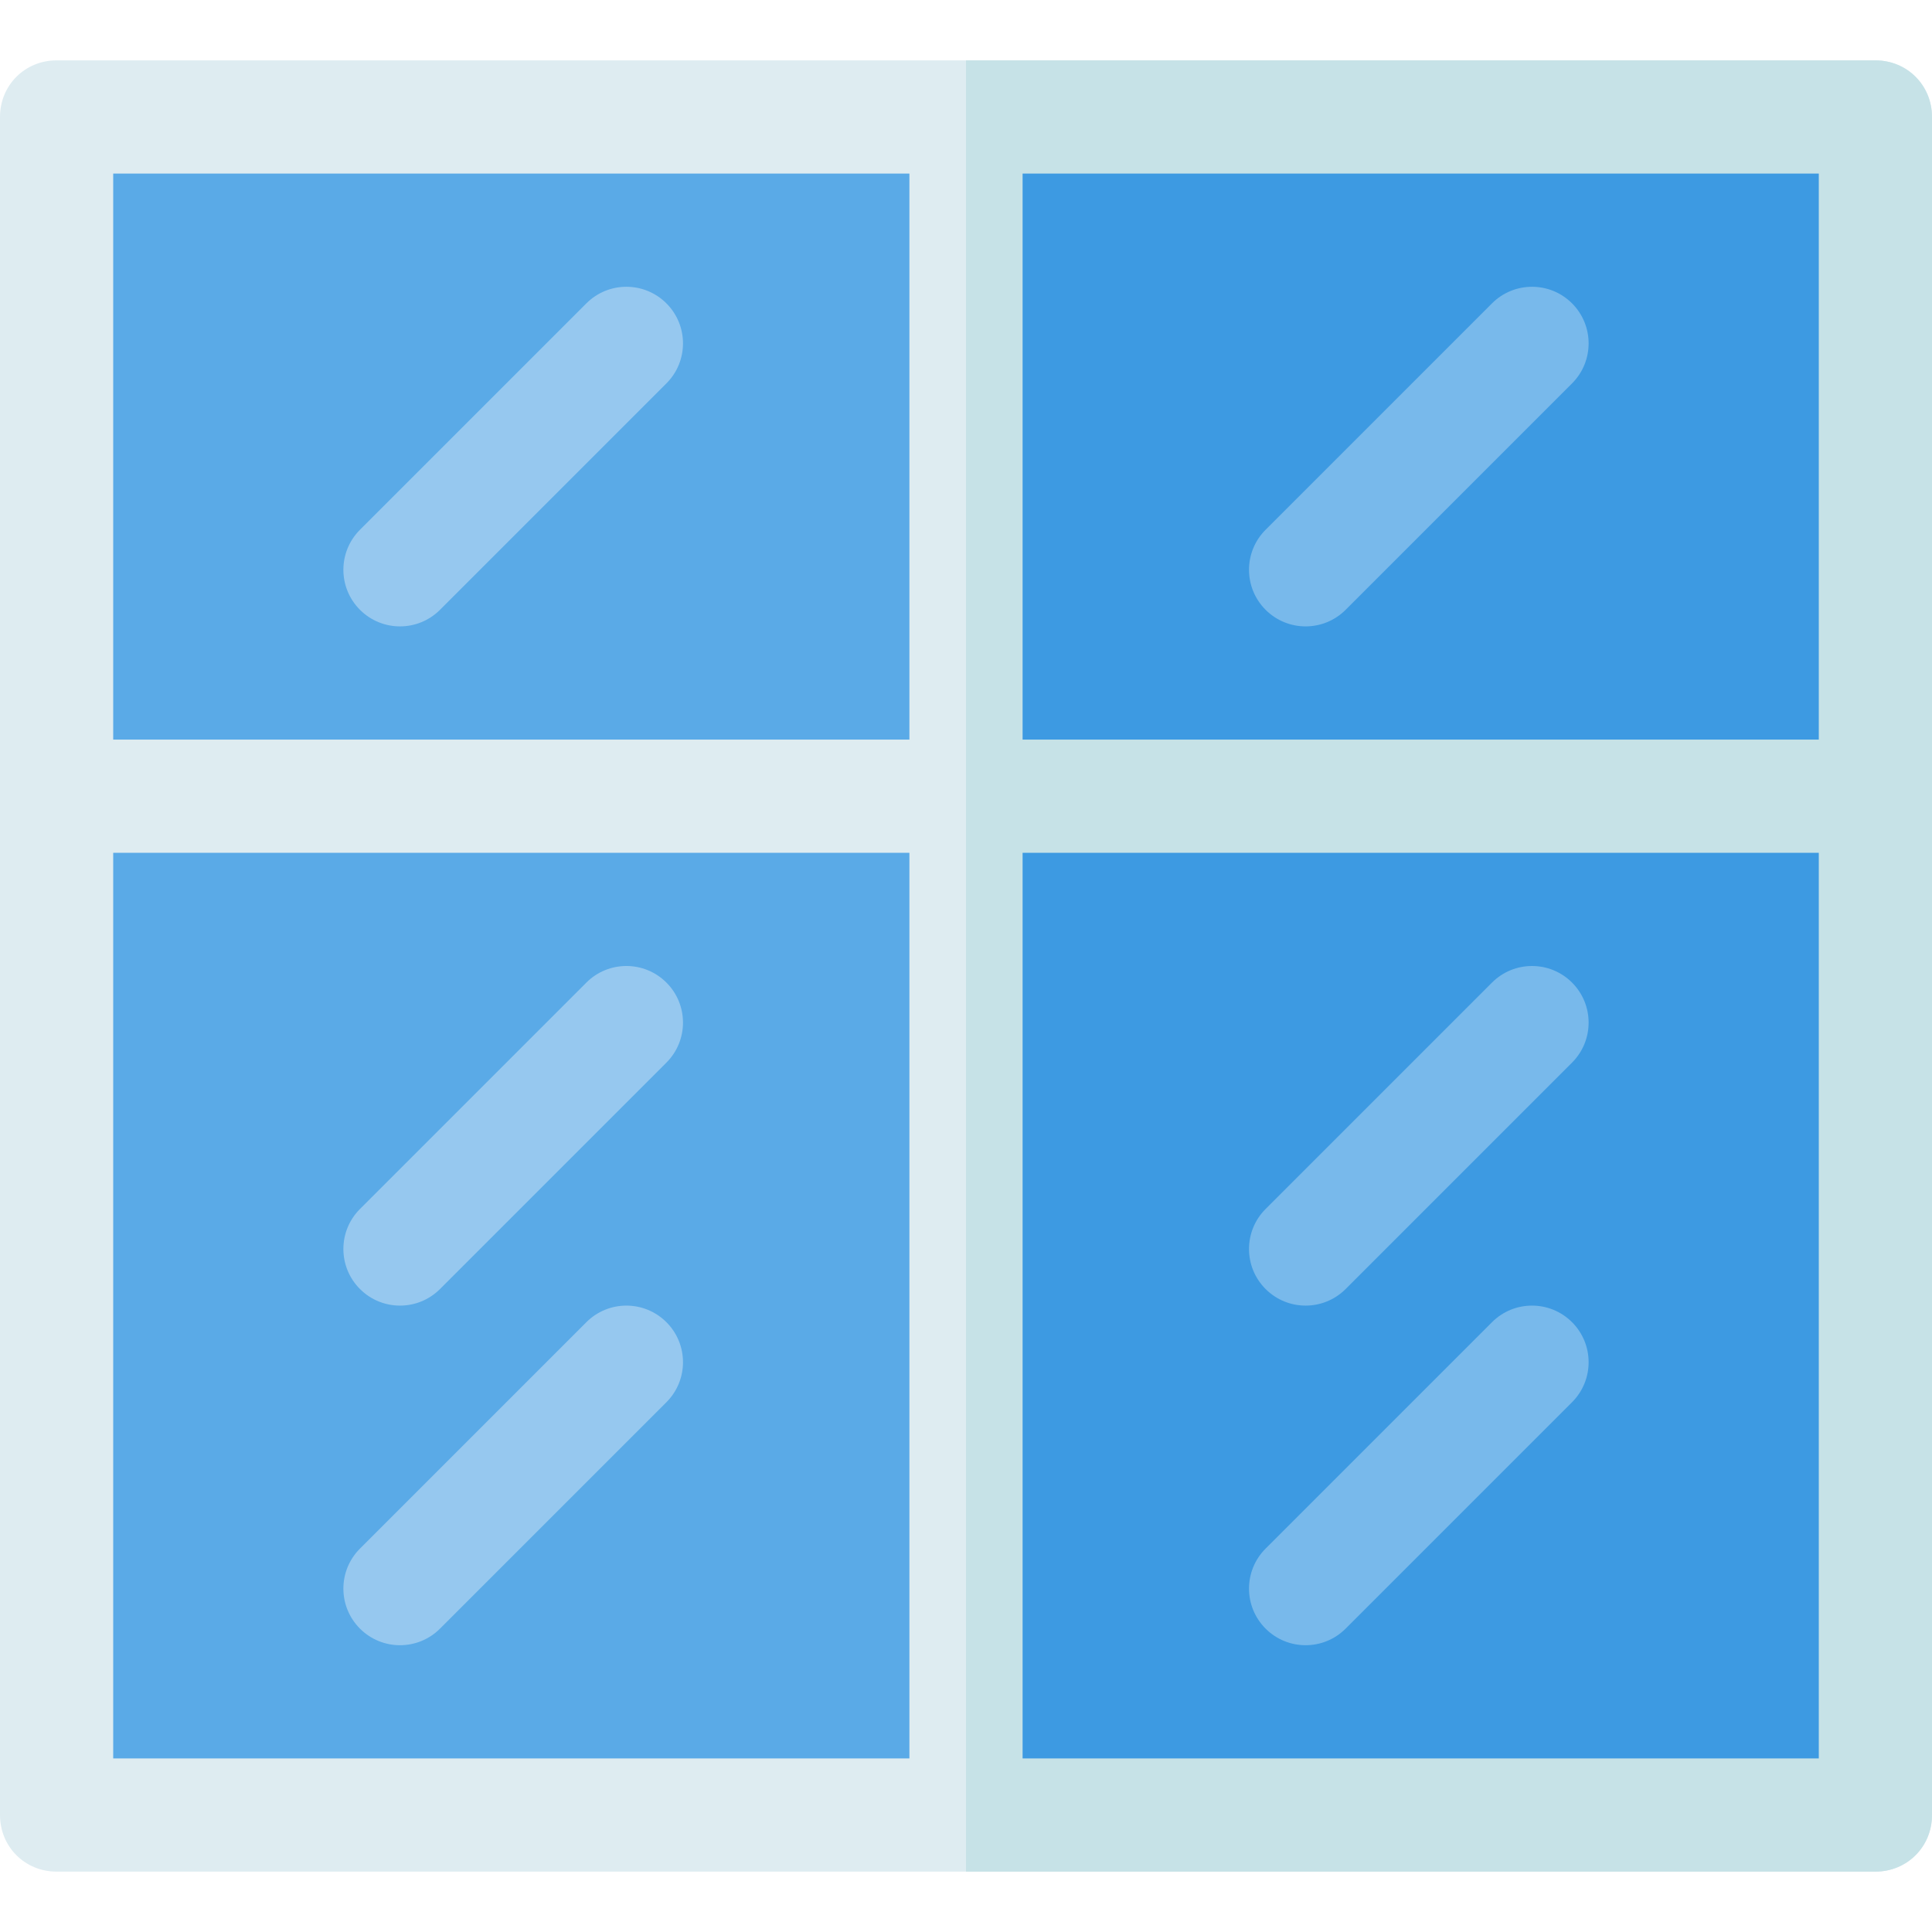
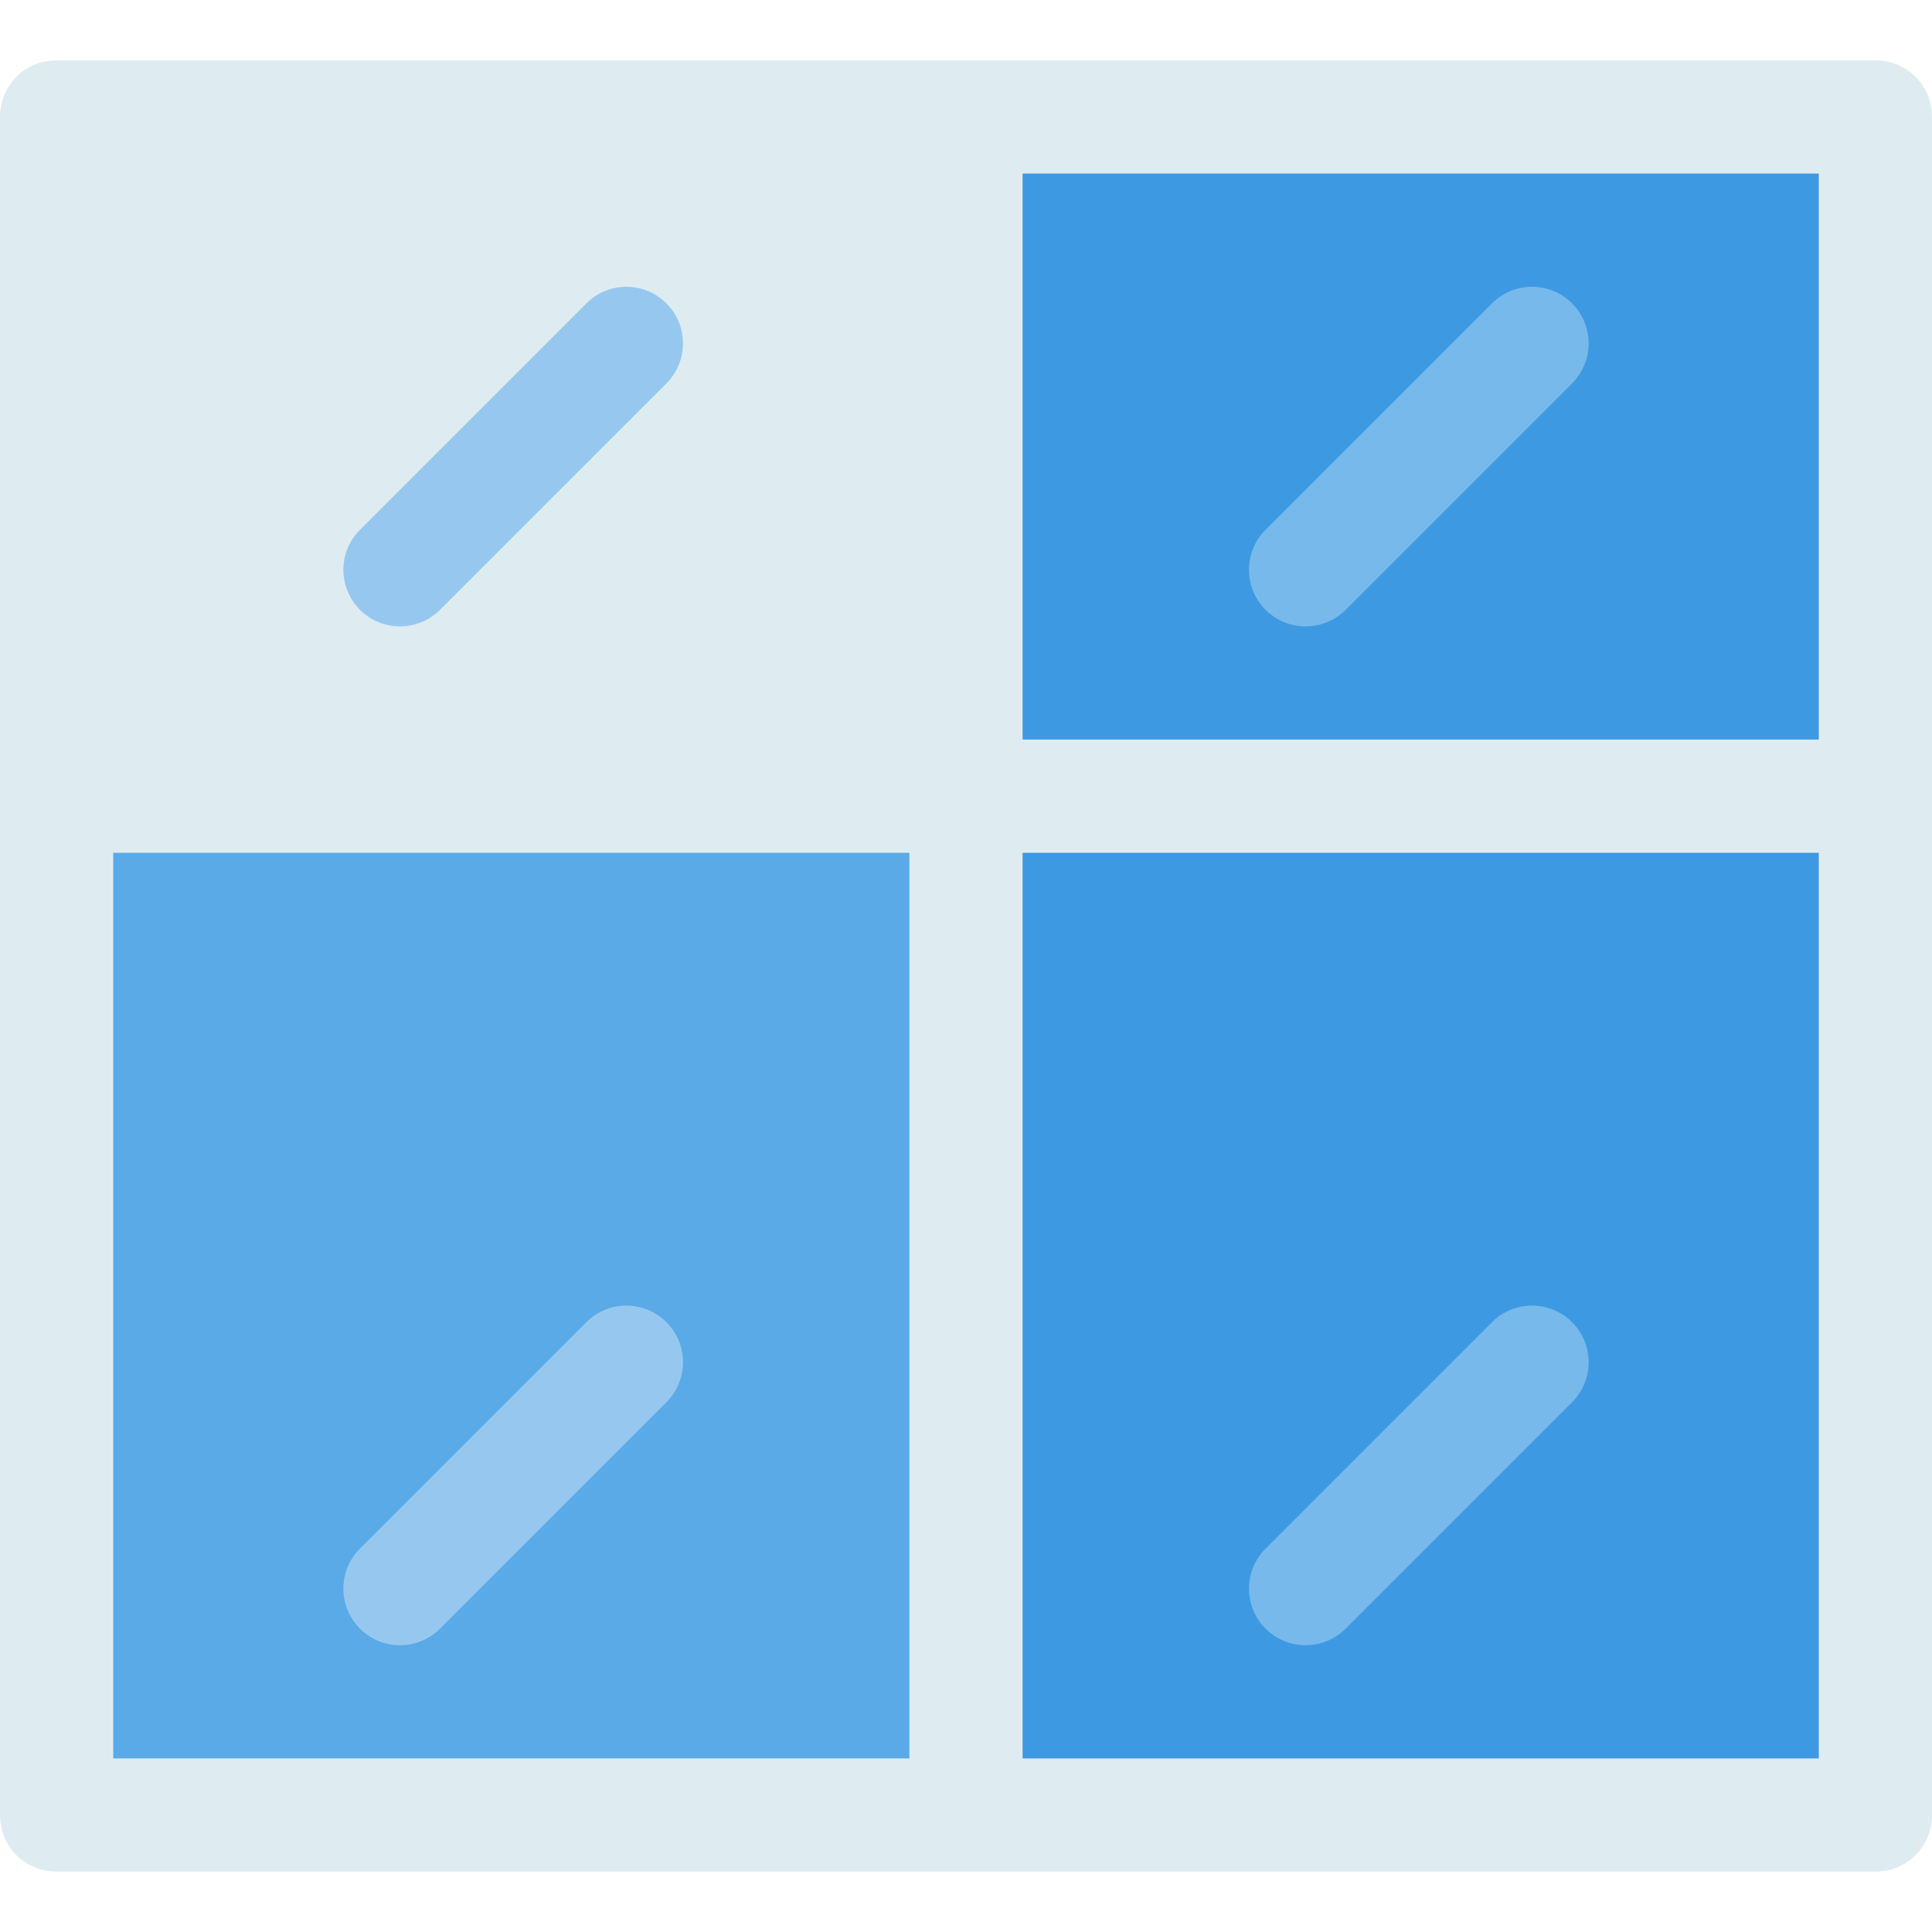
<svg xmlns="http://www.w3.org/2000/svg" height="512pt" viewBox="0 -16 512 512" width="512pt">
  <path d="m497 0h-482c-8.402 0-15 6.598-15 15v450c0 8.398 6.598 15 15 15h482c8.402 0 15-6.602 15-15v-450c0-8.402-6.598-15-15-15zm0 0" fill="#deecf1" />
-   <path d="m512 15v450c0 8.398-6.598 15-15 15h-241v-480h241c8.402 0 15 6.598 15 15zm0 0" fill="#c6e2e7" />
-   <path d="m30 30h211v150h-211zm0 0" fill="#5aaae7" />
  <path d="m271 30h211v150h-211zm0 0" fill="#3d9ae2" />
  <path d="m30 210h211v240h-211zm0 0" fill="#5aaae7" />
  <path d="m271 210h211v240h-211zm0 0" fill="#3d9ae2" />
-   <path d="m95.395 325.605c-5.859-5.859-5.859-15.352 0-21.211l60-60c5.859-5.859 15.352-5.859 21.211 0s5.859 15.352 0 21.211l-60 60c-5.859 5.859-15.352 5.859-21.211 0zm0 0" fill="#96c8ef" />
  <path d="m95.395 415.605c-5.859-5.859-5.859-15.352 0-21.211l60-60c5.859-5.859 15.352-5.859 21.211 0s5.859 15.352 0 21.211l-60 60c-5.859 5.859-15.352 5.859-21.211 0zm0 0" fill="#96c8ef" />
-   <path d="m335.395 325.605c-5.859-5.859-5.859-15.352 0-21.211l60-60c5.859-5.859 15.352-5.859 21.211 0s5.859 15.352 0 21.211l-60 60c-5.859 5.859-15.352 5.859-21.211 0zm0 0" fill="#78b9eb" />
  <path d="m335.395 145.605c-5.859-5.859-5.859-15.352 0-21.211l60-60c5.859-5.859 15.352-5.859 21.211 0s5.859 15.352 0 21.211l-60 60c-5.859 5.859-15.352 5.859-21.211 0zm0 0" fill="#78b9eb" />
  <path d="m95.395 145.605c-5.859-5.859-5.859-15.352 0-21.211l60-60c5.859-5.859 15.352-5.859 21.211 0s5.859 15.352 0 21.211l-60 60c-5.859 5.859-15.352 5.859-21.211 0zm0 0" fill="#96c8ef" />
  <path d="m335.395 415.605c-5.859-5.859-5.859-15.352 0-21.211l60-60c5.859-5.859 15.352-5.859 21.211 0s5.859 15.352 0 21.211l-60 60c-5.859 5.859-15.352 5.859-21.211 0zm0 0" fill="#78b9eb" />
</svg>